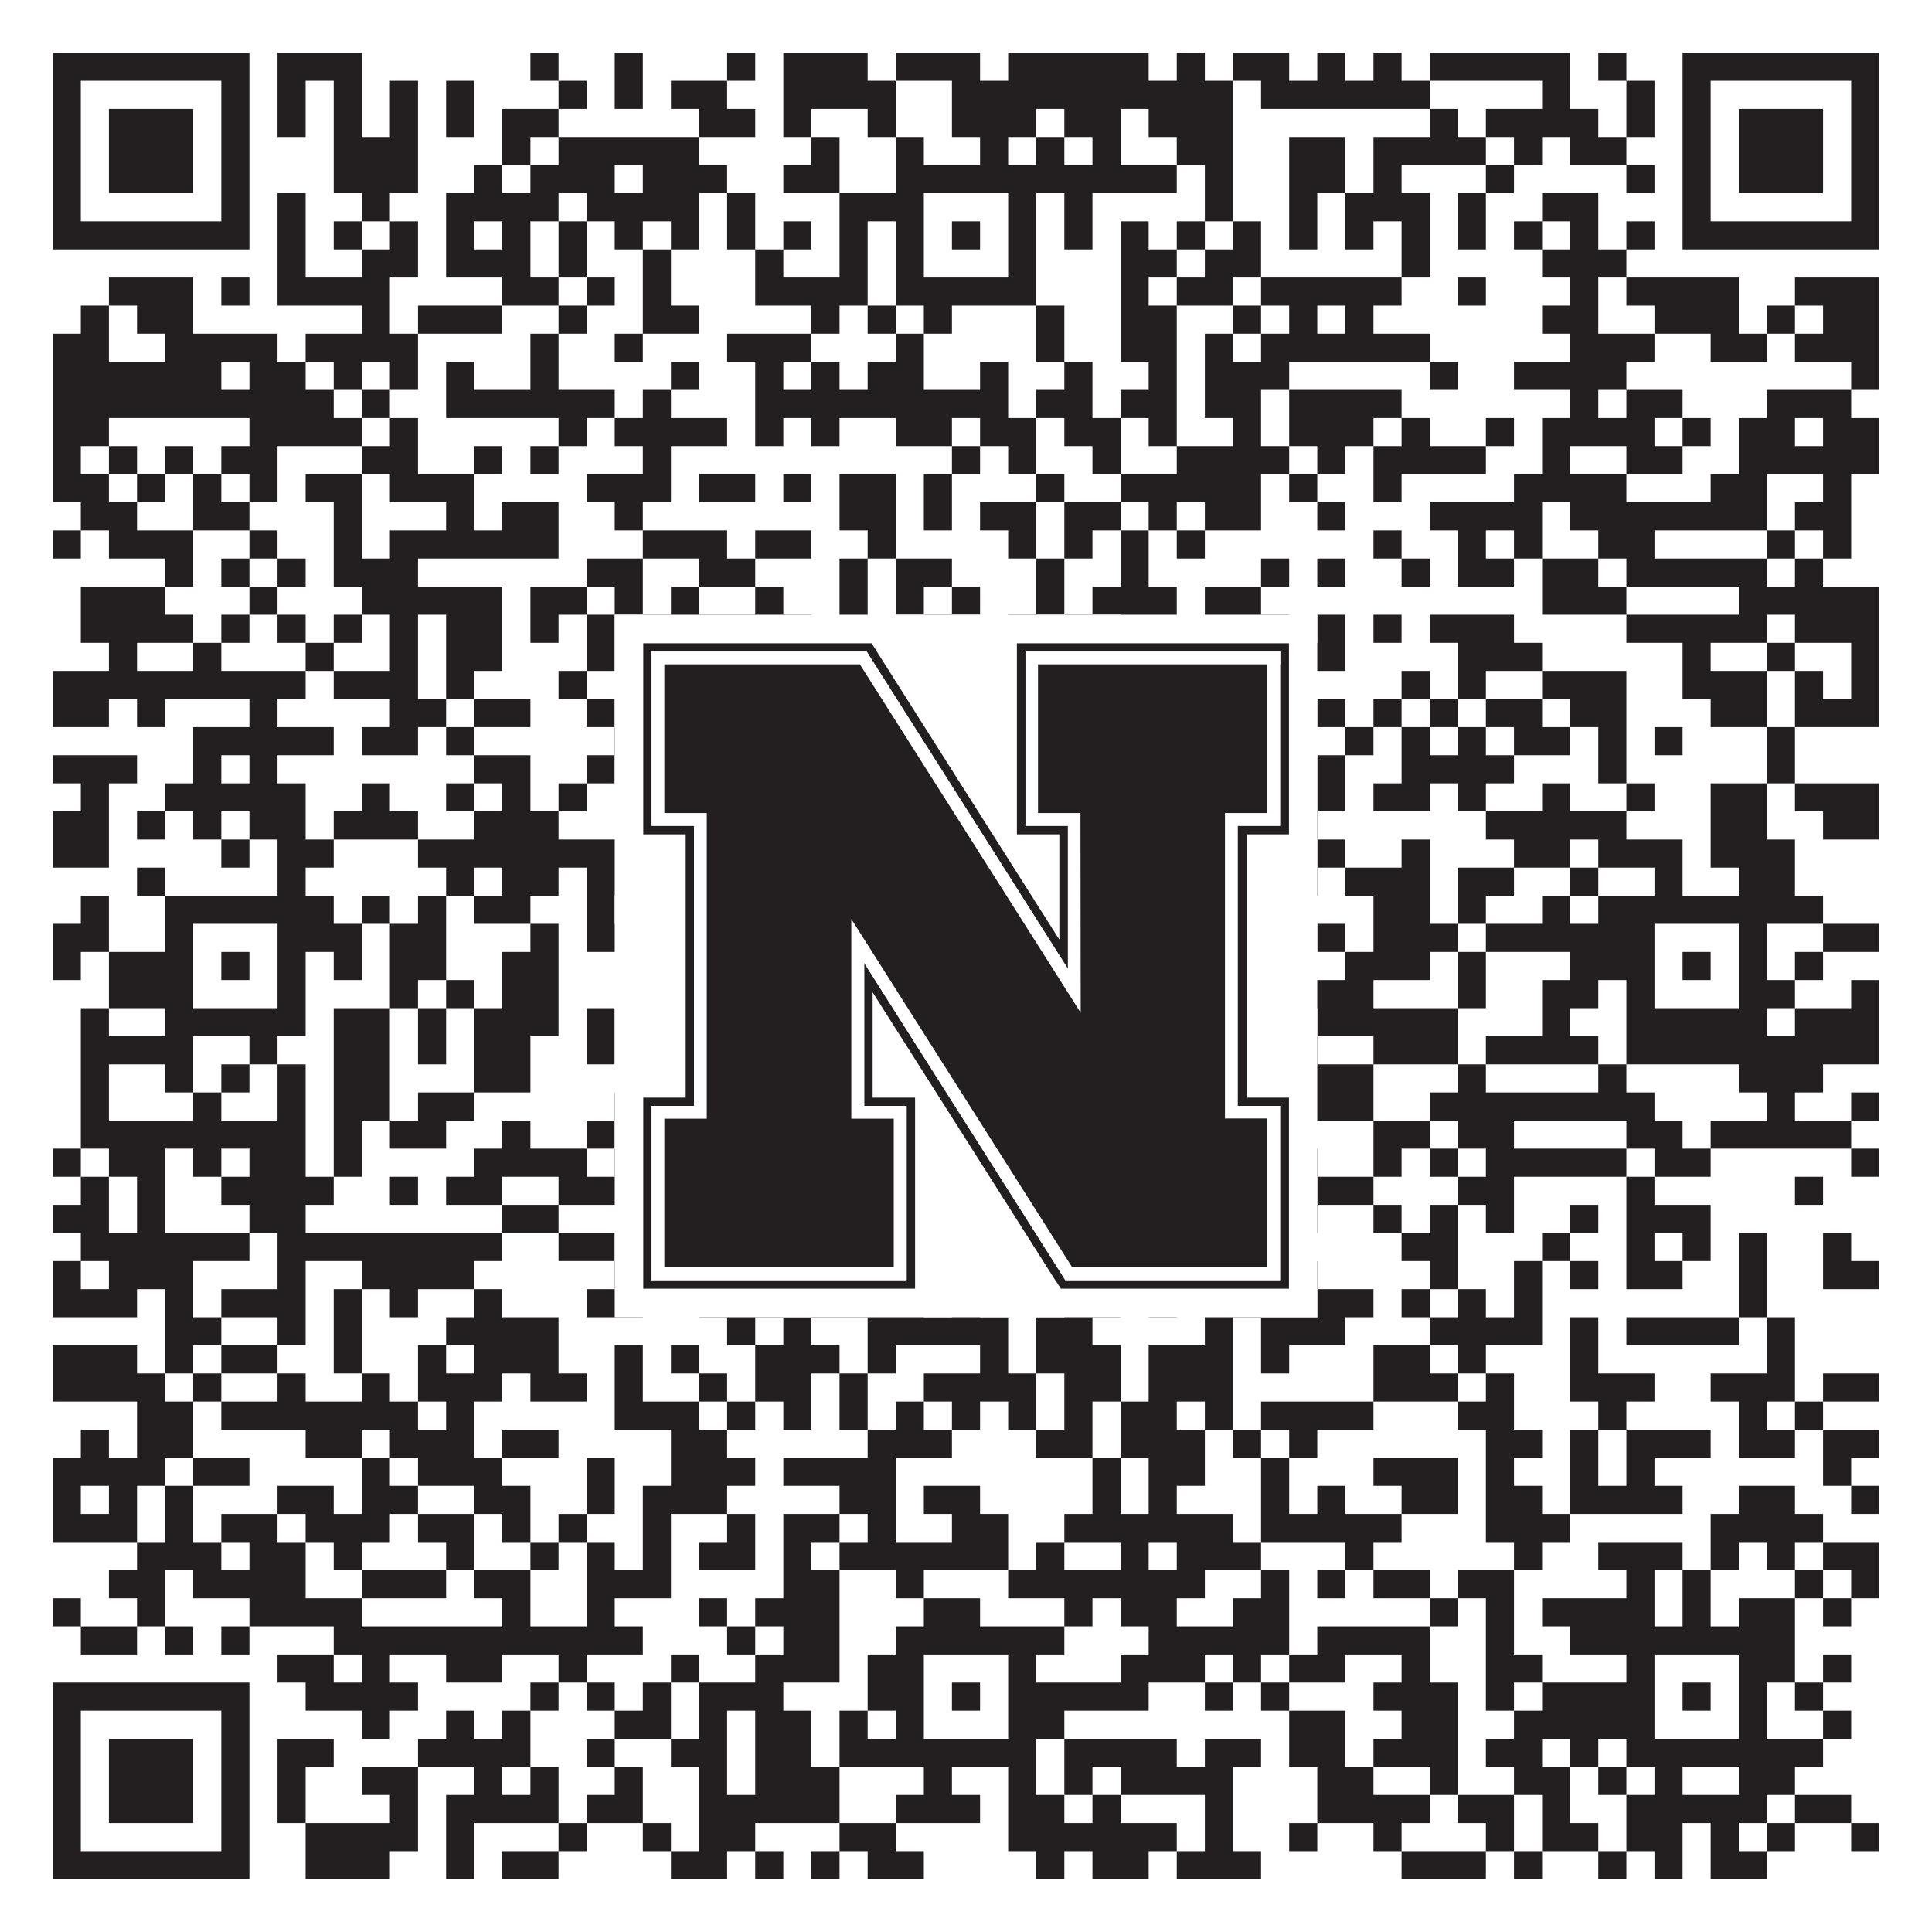
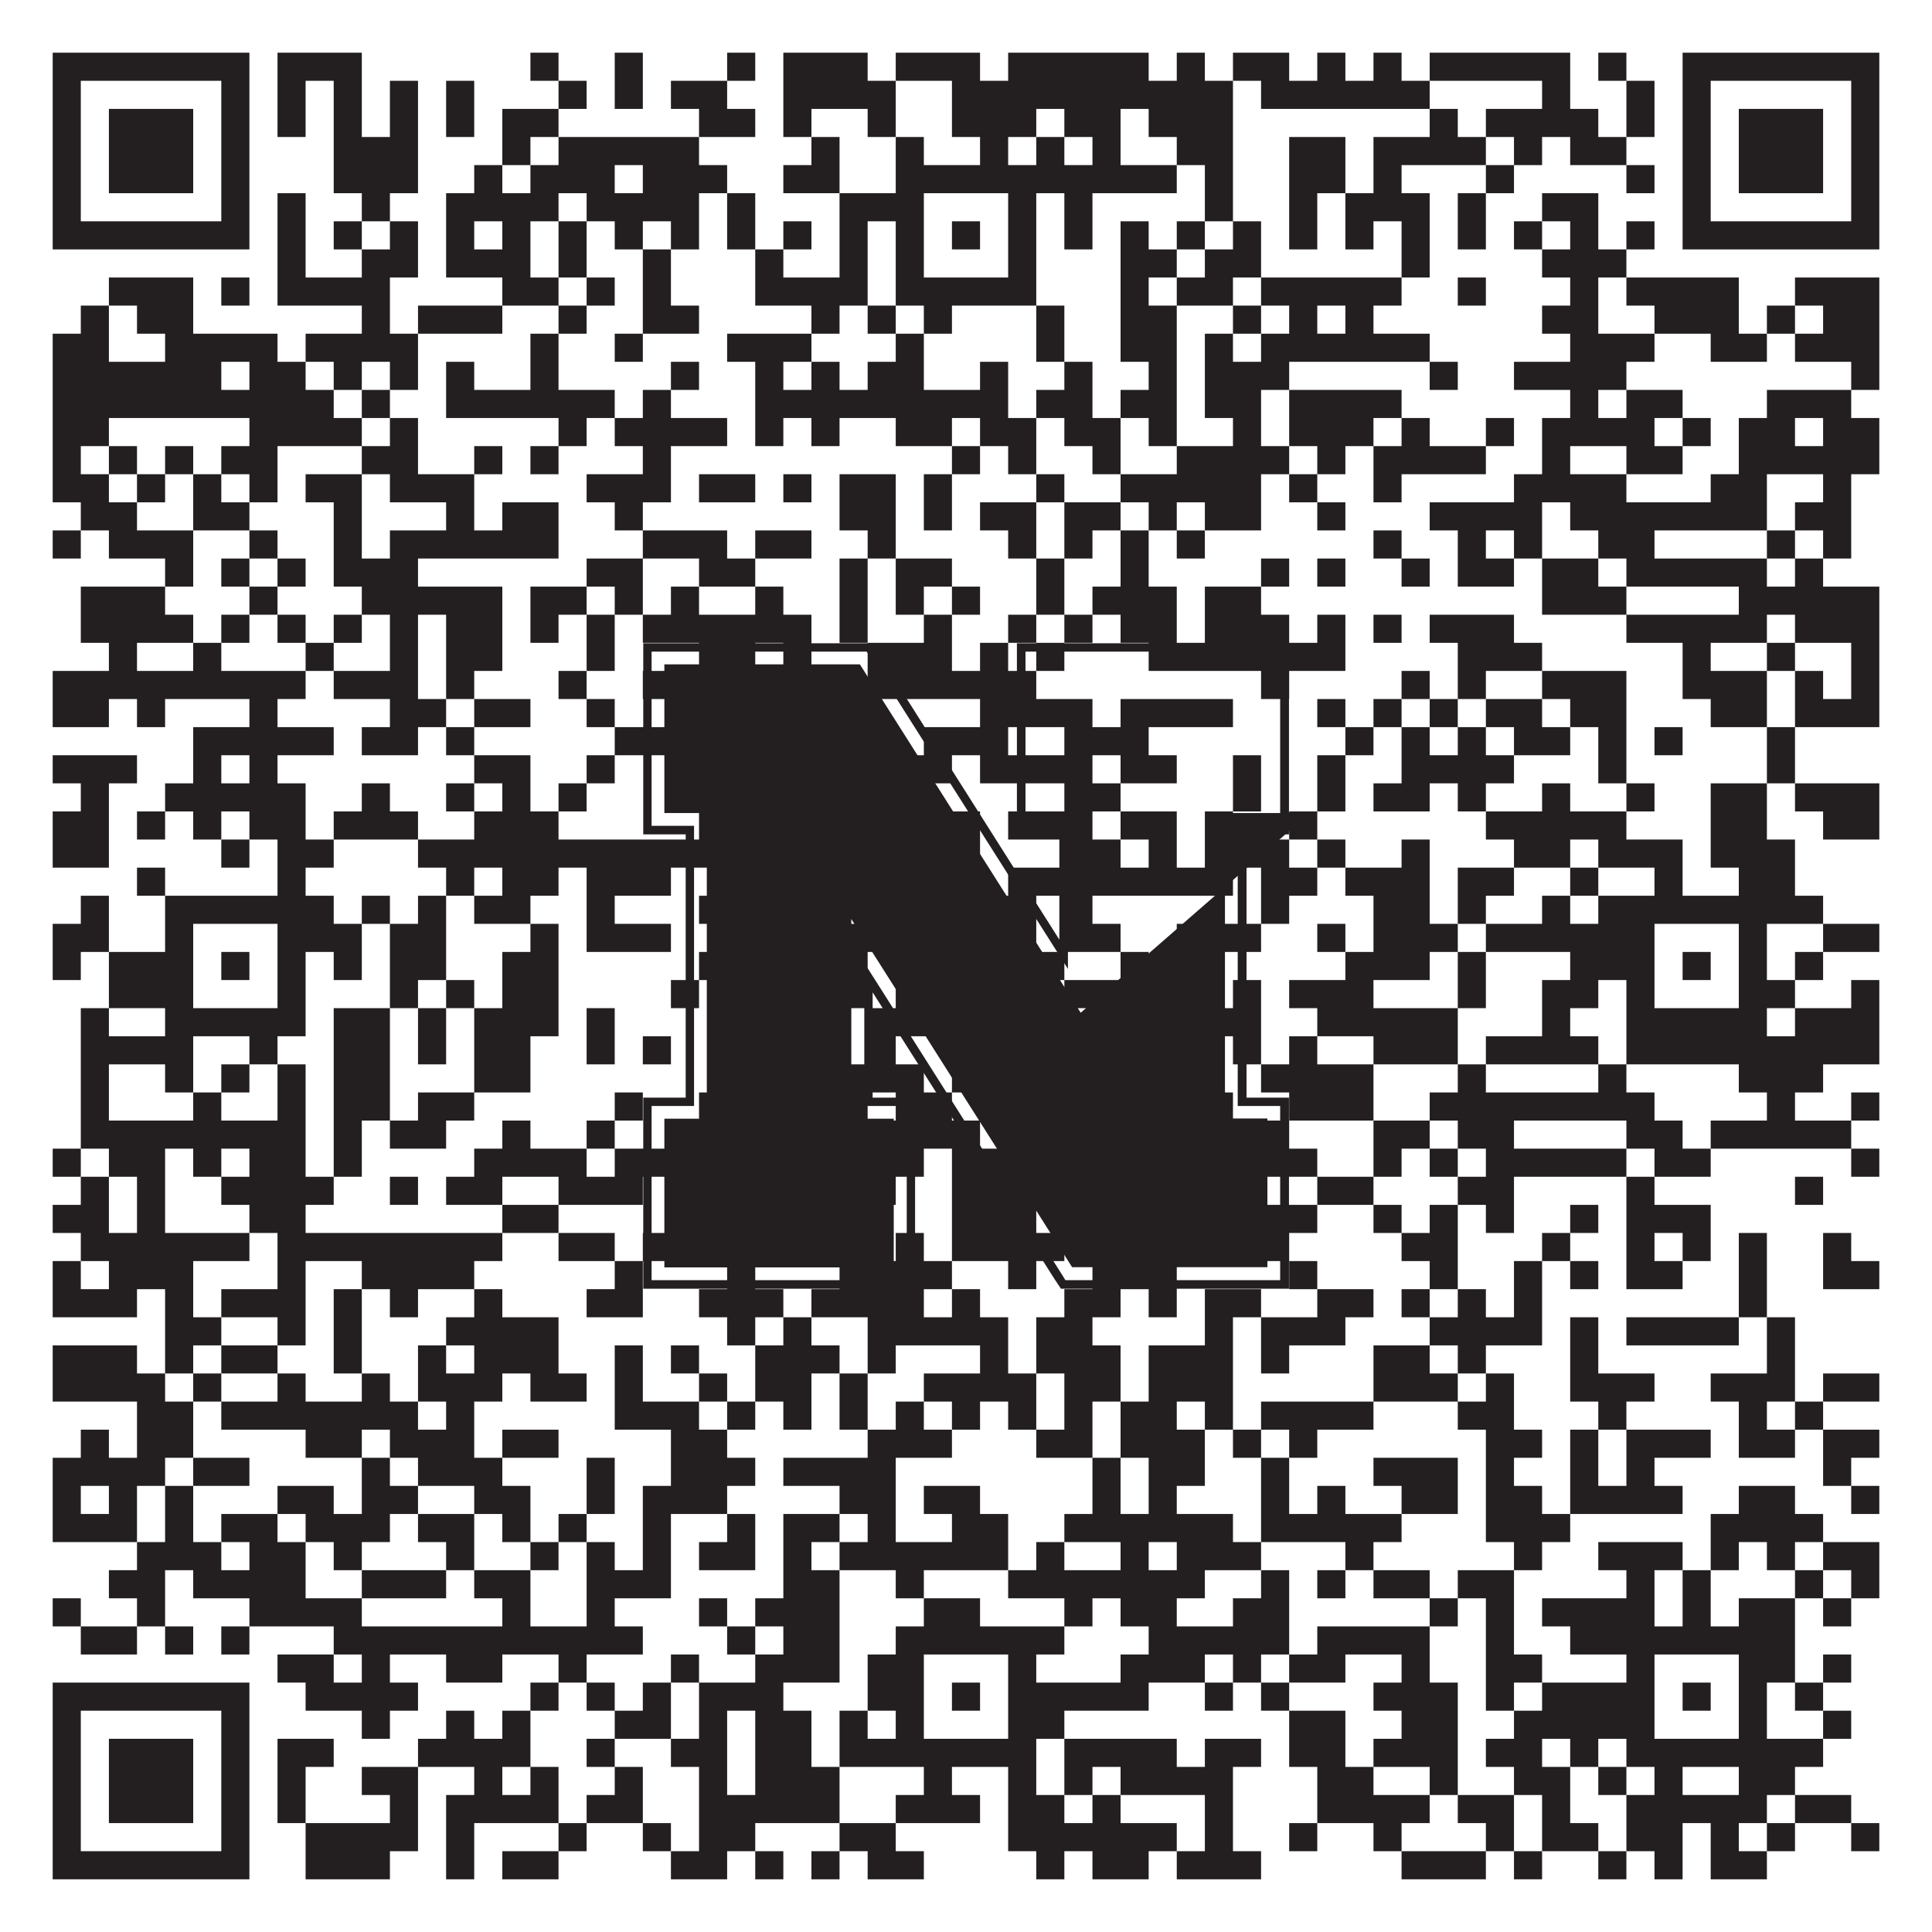
<svg xmlns="http://www.w3.org/2000/svg" version="1.1" width="1100px" height="1100px" viewBox="0 0 1100 1100">
  <rect x="0" y="0" width="1100" height="1100" fill="#ffffff" fill-opacity="1" />
  <path fill="#231f20" fill-opacity="1" d="M30,30L142,30L142,46L30,46ZM158,30L206,30L206,46L158,46ZM302,30L318,30L318,46L302,46ZM350,30L366,30L366,46L350,46ZM414,30L430,30L430,46L414,46ZM446,30L494,30L494,46L446,46ZM510,30L558,30L558,46L510,46ZM574,30L654,30L654,46L574,46ZM670,30L686,30L686,46L670,46ZM702,30L734,30L734,46L702,46ZM750,30L766,30L766,46L750,46ZM782,30L798,30L798,46L782,46ZM814,30L894,30L894,46L814,46ZM910,30L926,30L926,46L910,46ZM958,30L1070,30L1070,46L958,46ZM30,46L46,46L46,62L30,62ZM126,46L142,46L142,62L126,62ZM158,46L174,46L174,62L158,62ZM190,46L206,46L206,62L190,62ZM222,46L238,46L238,62L222,62ZM254,46L270,46L270,62L254,62ZM318,46L334,46L334,62L318,62ZM350,46L366,46L366,62L350,62ZM382,46L414,46L414,62L382,62ZM446,46L510,46L510,62L446,62ZM542,46L702,46L702,62L542,62ZM718,46L814,46L814,62L718,62ZM878,46L894,46L894,62L878,62ZM926,46L942,46L942,62L926,62ZM958,46L974,46L974,62L958,62ZM1054,46L1070,46L1070,62L1054,62ZM30,62L46,62L46,78L30,78ZM62,62L110,62L110,78L62,78ZM126,62L142,62L142,78L126,78ZM158,62L174,62L174,78L158,78ZM190,62L206,62L206,78L190,78ZM222,62L238,62L238,78L222,78ZM254,62L270,62L270,78L254,78ZM286,62L318,62L318,78L286,78ZM398,62L430,62L430,78L398,78ZM446,62L462,62L462,78L446,78ZM494,62L510,62L510,78L494,78ZM542,62L590,62L590,78L542,78ZM606,62L638,62L638,78L606,78ZM654,62L702,62L702,78L654,78ZM814,62L830,62L830,78L814,78ZM846,62L910,62L910,78L846,78ZM926,62L942,62L942,78L926,78ZM958,62L974,62L974,78L958,78ZM990,62L1038,62L1038,78L990,78ZM1054,62L1070,62L1070,78L1054,78ZM30,78L46,78L46,94L30,94ZM62,78L110,78L110,94L62,94ZM126,78L142,78L142,94L126,94ZM190,78L238,78L238,94L190,94ZM286,78L302,78L302,94L286,94ZM318,78L398,78L398,94L318,94ZM462,78L478,78L478,94L462,94ZM510,78L526,78L526,94L510,94ZM558,78L574,78L574,94L558,94ZM590,78L606,78L606,94L590,94ZM622,78L638,78L638,94L622,94ZM670,78L702,78L702,94L670,94ZM734,78L766,78L766,94L734,94ZM782,78L846,78L846,94L782,94ZM862,78L878,78L878,94L862,94ZM894,78L926,78L926,94L894,94ZM958,78L974,78L974,94L958,94ZM990,78L1038,78L1038,94L990,94ZM1054,78L1070,78L1070,94L1054,94ZM30,94L46,94L46,110L30,110ZM62,94L110,94L110,110L62,110ZM126,94L142,94L142,110L126,110ZM190,94L238,94L238,110L190,110ZM270,94L286,94L286,110L270,110ZM302,94L350,94L350,110L302,110ZM366,94L414,94L414,110L366,110ZM446,94L478,94L478,110L446,110ZM510,94L670,94L670,110L510,110ZM686,94L702,94L702,110L686,110ZM734,94L766,94L766,110L734,110ZM782,94L798,94L798,110L782,110ZM846,94L862,94L862,110L846,110ZM926,94L942,94L942,110L926,110ZM958,94L974,94L974,110L958,110ZM990,94L1038,94L1038,110L990,110ZM1054,94L1070,94L1070,110L1054,110ZM30,110L46,110L46,126L30,126ZM126,110L142,110L142,126L126,126ZM158,110L174,110L174,126L158,126ZM206,110L222,110L222,126L206,126ZM254,110L318,110L318,126L254,126ZM334,110L398,110L398,126L334,126ZM414,110L430,110L430,126L414,126ZM478,110L526,110L526,126L478,126ZM574,110L590,110L590,126L574,126ZM606,110L622,110L622,126L606,126ZM686,110L702,110L702,126L686,126ZM734,110L750,110L750,126L734,126ZM766,110L814,110L814,126L766,126ZM830,110L846,110L846,126L830,126ZM878,110L910,110L910,126L878,126ZM958,110L974,110L974,126L958,126ZM1054,110L1070,110L1070,126L1054,126ZM30,126L142,126L142,142L30,142ZM158,126L174,126L174,142L158,142ZM190,126L206,126L206,142L190,142ZM222,126L238,126L238,142L222,142ZM254,126L270,126L270,142L254,142ZM286,126L302,126L302,142L286,142ZM318,126L334,126L334,142L318,142ZM350,126L366,126L366,142L350,142ZM382,126L398,126L398,142L382,142ZM414,126L430,126L430,142L414,142ZM446,126L462,126L462,142L446,142ZM478,126L494,126L494,142L478,142ZM510,126L526,126L526,142L510,142ZM542,126L558,126L558,142L542,142ZM574,126L590,126L590,142L574,142ZM606,126L622,126L622,142L606,142ZM638,126L654,126L654,142L638,142ZM670,126L686,126L686,142L670,142ZM702,126L718,126L718,142L702,142ZM734,126L750,126L750,142L734,142ZM766,126L782,126L782,142L766,142ZM798,126L814,126L814,142L798,142ZM830,126L846,126L846,142L830,142ZM862,126L878,126L878,142L862,142ZM894,126L910,126L910,142L894,142ZM926,126L942,126L942,142L926,142ZM958,126L1070,126L1070,142L958,142ZM158,142L174,142L174,158L158,158ZM206,142L238,142L238,158L206,158ZM254,142L302,142L302,158L254,158ZM318,142L334,142L334,158L318,158ZM366,142L382,142L382,158L366,158ZM430,142L446,142L446,158L430,158ZM478,142L494,142L494,158L478,158ZM510,142L526,142L526,158L510,158ZM574,142L590,142L590,158L574,158ZM638,142L670,142L670,158L638,158ZM686,142L718,142L718,158L686,158ZM798,142L814,142L814,158L798,158ZM878,142L926,142L926,158L878,158ZM62,158L110,158L110,174L62,174ZM126,158L142,158L142,174L126,174ZM158,158L222,158L222,174L158,174ZM286,158L318,158L318,174L286,174ZM334,158L350,158L350,174L334,174ZM366,158L382,158L382,174L366,174ZM430,158L494,158L494,174L430,174ZM510,158L590,158L590,174L510,174ZM638,158L654,158L654,174L638,174ZM670,158L702,158L702,174L670,174ZM718,158L798,158L798,174L718,174ZM830,158L846,158L846,174L830,174ZM894,158L910,158L910,174L894,174ZM926,158L990,158L990,174L926,174ZM1022,158L1070,158L1070,174L1022,174ZM46,174L62,174L62,190L46,190ZM78,174L110,174L110,190L78,190ZM206,174L222,174L222,190L206,190ZM238,174L286,174L286,190L238,190ZM318,174L334,174L334,190L318,190ZM366,174L398,174L398,190L366,190ZM462,174L478,174L478,190L462,190ZM494,174L510,174L510,190L494,190ZM526,174L542,174L542,190L526,190ZM590,174L606,174L606,190L590,190ZM638,174L670,174L670,190L638,190ZM702,174L718,174L718,190L702,190ZM734,174L750,174L750,190L734,190ZM766,174L782,174L782,190L766,190ZM878,174L910,174L910,190L878,190ZM942,174L990,174L990,190L942,190ZM1006,174L1022,174L1022,190L1006,190ZM1038,174L1070,174L1070,190L1038,190ZM30,190L62,190L62,206L30,206ZM94,190L158,190L158,206L94,206ZM174,190L238,190L238,206L174,206ZM302,190L318,190L318,206L302,206ZM350,190L366,190L366,206L350,206ZM414,190L462,190L462,206L414,206ZM510,190L526,190L526,206L510,206ZM590,190L606,190L606,206L590,206ZM638,190L670,190L670,206L638,206ZM686,190L702,190L702,206L686,206ZM718,190L814,190L814,206L718,206ZM894,190L942,190L942,206L894,206ZM974,190L1006,190L1006,206L974,206ZM1022,190L1070,190L1070,206L1022,206ZM30,206L126,206L126,222L30,222ZM142,206L174,206L174,222L142,222ZM190,206L206,206L206,222L190,222ZM222,206L238,206L238,222L222,222ZM254,206L270,206L270,222L254,222ZM302,206L318,206L318,222L302,222ZM382,206L398,206L398,222L382,222ZM430,206L446,206L446,222L430,222ZM462,206L478,206L478,222L462,222ZM494,206L526,206L526,222L494,222ZM558,206L574,206L574,222L558,222ZM606,206L622,206L622,222L606,222ZM654,206L670,206L670,222L654,222ZM686,206L734,206L734,222L686,222ZM814,206L830,206L830,222L814,222ZM862,206L926,206L926,222L862,222ZM1054,206L1070,206L1070,222L1054,222ZM30,222L190,222L190,238L30,238ZM206,222L222,222L222,238L206,238ZM254,222L350,222L350,238L254,238ZM366,222L382,222L382,238L366,238ZM430,222L574,222L574,238L430,238ZM590,222L622,222L622,238L590,238ZM638,222L670,222L670,238L638,238ZM686,222L718,222L718,238L686,238ZM734,222L798,222L798,238L734,238ZM894,222L910,222L910,238L894,238ZM926,222L958,222L958,238L926,238ZM1006,222L1054,222L1054,238L1006,238ZM30,238L62,238L62,254L30,254ZM142,238L206,238L206,254L142,254ZM222,238L238,238L238,254L222,254ZM318,238L334,238L334,254L318,254ZM350,238L414,238L414,254L350,254ZM430,238L446,238L446,254L430,254ZM462,238L478,238L478,254L462,254ZM510,238L542,238L542,254L510,254ZM558,238L590,238L590,254L558,254ZM606,238L638,238L638,254L606,254ZM654,238L670,238L670,254L654,254ZM702,238L718,238L718,254L702,254ZM734,238L782,238L782,254L734,254ZM798,238L814,238L814,254L798,254ZM846,238L862,238L862,254L846,254ZM878,238L942,238L942,254L878,254ZM958,238L974,238L974,254L958,254ZM990,238L1022,238L1022,254L990,254ZM1038,238L1070,238L1070,254L1038,254ZM30,254L46,254L46,270L30,270ZM62,254L78,254L78,270L62,270ZM94,254L110,254L110,270L94,270ZM126,254L158,254L158,270L126,270ZM206,254L238,254L238,270L206,270ZM270,254L286,254L286,270L270,270ZM302,254L318,254L318,270L302,270ZM366,254L382,254L382,270L366,270ZM542,254L558,254L558,270L542,270ZM574,254L590,254L590,270L574,270ZM622,254L638,254L638,270L622,270ZM670,254L734,254L734,270L670,270ZM750,254L766,254L766,270L750,270ZM782,254L846,254L846,270L782,270ZM878,254L894,254L894,270L878,270ZM926,254L958,254L958,270L926,270ZM990,254L1070,254L1070,270L990,270ZM30,270L62,270L62,286L30,286ZM78,270L94,270L94,286L78,286ZM110,270L126,270L126,286L110,286ZM142,270L158,270L158,286L142,286ZM174,270L206,270L206,286L174,286ZM222,270L270,270L270,286L222,286ZM334,270L382,270L382,286L334,286ZM398,270L430,270L430,286L398,286ZM446,270L462,270L462,286L446,286ZM478,270L510,270L510,286L478,286ZM526,270L542,270L542,286L526,286ZM590,270L606,270L606,286L590,286ZM638,270L718,270L718,286L638,286ZM734,270L750,270L750,286L734,286ZM782,270L798,270L798,286L782,286ZM862,270L926,270L926,286L862,286ZM974,270L1006,270L1006,286L974,286ZM1038,270L1054,270L1054,286L1038,286ZM46,286L78,286L78,302L46,302ZM110,286L142,286L142,302L110,302ZM190,286L206,286L206,302L190,302ZM254,286L270,286L270,302L254,302ZM286,286L318,286L318,302L286,302ZM350,286L366,286L366,302L350,302ZM478,286L510,286L510,302L478,302ZM526,286L542,286L542,302L526,302ZM558,286L590,286L590,302L558,302ZM606,286L638,286L638,302L606,302ZM654,286L670,286L670,302L654,302ZM686,286L718,286L718,302L686,302ZM750,286L766,286L766,302L750,302ZM814,286L878,286L878,302L814,302ZM894,286L1006,286L1006,302L894,302ZM1022,286L1054,286L1054,302L1022,302ZM30,302L46,302L46,318L30,318ZM62,302L110,302L110,318L62,318ZM142,302L158,302L158,318L142,318ZM190,302L206,302L206,318L190,318ZM222,302L318,302L318,318L222,318ZM366,302L414,302L414,318L366,318ZM430,302L462,302L462,318L430,318ZM494,302L510,302L510,318L494,318ZM574,302L590,302L590,318L574,318ZM606,302L622,302L622,318L606,318ZM638,302L654,302L654,318L638,318ZM670,302L686,302L686,318L670,318ZM782,302L798,302L798,318L782,318ZM830,302L846,302L846,318L830,318ZM862,302L878,302L878,318L862,318ZM910,302L942,302L942,318L910,318ZM1006,302L1022,302L1022,318L1006,318ZM1038,302L1054,302L1054,318L1038,318ZM94,318L110,318L110,334L94,334ZM126,318L142,318L142,334L126,334ZM158,318L174,318L174,334L158,334ZM190,318L238,318L238,334L190,334ZM334,318L366,318L366,334L334,334ZM398,318L430,318L430,334L398,334ZM478,318L494,318L494,334L478,334ZM510,318L542,318L542,334L510,334ZM590,318L606,318L606,334L590,334ZM638,318L654,318L654,334L638,334ZM718,318L734,318L734,334L718,334ZM750,318L766,318L766,334L750,334ZM798,318L814,318L814,334L798,334ZM830,318L862,318L862,334L830,334ZM878,318L910,318L910,334L878,334ZM926,318L1006,318L1006,334L926,334ZM1022,318L1038,318L1038,334L1022,334ZM46,334L94,334L94,350L46,350ZM142,334L158,334L158,350L142,350ZM206,334L286,334L286,350L206,350ZM302,334L334,334L334,350L302,350ZM350,334L366,334L366,350L350,350ZM382,334L398,334L398,350L382,350ZM430,334L446,334L446,350L430,350ZM478,334L494,334L494,350L478,350ZM510,334L526,334L526,350L510,350ZM542,334L558,334L558,350L542,350ZM590,334L606,334L606,350L590,350ZM622,334L670,334L670,350L622,350ZM686,334L718,334L718,350L686,350ZM878,334L926,334L926,350L878,350ZM990,334L1070,334L1070,350L990,350ZM46,350L110,350L110,366L46,366ZM126,350L142,350L142,366L126,366ZM158,350L174,350L174,366L158,366ZM190,350L206,350L206,366L190,366ZM222,350L238,350L238,366L222,366ZM254,350L286,350L286,366L254,366ZM302,350L318,350L318,366L302,366ZM334,350L350,350L350,366L334,366ZM366,350L462,350L462,366L366,366ZM478,350L494,350L494,366L478,366ZM526,350L542,350L542,366L526,366ZM574,350L590,350L590,366L574,366ZM606,350L622,350L622,366L606,366ZM638,350L670,350L670,366L638,366ZM686,350L734,350L734,366L686,366ZM750,350L766,350L766,366L750,366ZM782,350L798,350L798,366L782,366ZM814,350L862,350L862,366L814,366ZM926,350L1006,350L1006,366L926,366ZM1022,350L1070,350L1070,366L1022,366ZM62,366L78,366L78,382L62,382ZM110,366L126,366L126,382L110,382ZM174,366L190,366L190,382L174,382ZM222,366L238,366L238,382L222,382ZM254,366L286,366L286,382L254,382ZM334,366L350,366L350,382L334,382ZM398,366L430,366L430,382L398,382ZM446,366L462,366L462,382L446,382ZM494,366L542,366L542,382L494,382ZM558,366L574,366L574,382L558,382ZM590,366L606,366L606,382L590,382ZM654,366L766,366L766,382L654,382ZM830,366L878,366L878,382L830,382ZM958,366L974,366L974,382L958,382ZM1006,366L1022,366L1022,382L1006,382ZM1054,366L1070,366L1070,382L1054,382ZM30,382L174,382L174,398L30,398ZM190,382L238,382L238,398L190,398ZM254,382L270,382L270,398L254,398ZM318,382L334,382L334,398L318,398ZM366,382L414,382L414,398L366,398ZM430,382L446,382L446,398L430,398ZM462,382L478,382L478,398L462,398ZM494,382L590,382L590,398L494,398ZM718,382L734,382L734,398L718,398ZM798,382L814,382L814,398L798,398ZM830,382L846,382L846,398L830,398ZM878,382L926,382L926,398L878,398ZM958,382L1006,382L1006,398L958,398ZM1022,382L1038,382L1038,398L1022,398ZM1054,382L1070,382L1070,398L1054,398ZM30,398L62,398L62,414L30,414ZM78,398L94,398L94,414L78,414ZM142,398L158,398L158,414L142,414ZM222,398L254,398L254,414L222,414ZM270,398L302,398L302,414L270,414ZM334,398L350,398L350,414L334,414ZM446,398L494,398L494,414L446,414ZM558,398L622,398L622,414L558,414ZM638,398L702,398L702,414L638,414ZM750,398L766,398L766,414L750,414ZM782,398L798,398L798,414L782,414ZM814,398L830,398L830,414L814,414ZM846,398L878,398L878,414L846,414ZM894,398L926,398L926,414L894,414ZM974,398L1006,398L1006,414L974,414ZM1022,398L1070,398L1070,414L1022,414ZM110,414L190,414L190,430L110,430ZM206,414L238,414L238,430L206,430ZM254,414L270,414L270,430L254,430ZM350,414L382,414L382,430L350,430ZM398,414L414,414L414,430L398,430ZM462,414L478,414L478,430L462,430ZM526,414L574,414L574,430L526,430ZM606,414L654,414L654,430L606,430ZM766,414L782,414L782,430L766,430ZM798,414L814,414L814,430L798,430ZM830,414L846,414L846,430L830,430ZM862,414L894,414L894,430L862,430ZM910,414L926,414L926,430L910,430ZM942,414L958,414L958,430L942,430ZM1006,414L1022,414L1022,430L1006,430ZM30,430L78,430L78,446L30,446ZM110,430L126,430L126,446L110,446ZM142,430L158,430L158,446L142,446ZM270,430L302,430L302,446L270,446ZM334,430L350,430L350,446L334,446ZM430,430L462,430L462,446L430,446ZM478,430L542,430L542,446L478,446ZM558,430L622,430L622,446L558,446ZM638,430L670,430L670,446L638,446ZM702,430L718,430L718,446L702,446ZM750,430L766,430L766,446L750,446ZM798,430L862,430L862,446L798,446ZM910,430L926,430L926,446L910,446ZM1006,430L1022,430L1022,446L1006,446ZM46,446L62,446L62,462L46,462ZM94,446L174,446L174,462L94,462ZM206,446L222,446L222,462L206,462ZM254,446L270,446L270,462L254,462ZM286,446L302,446L302,462L286,462ZM318,446L334,446L334,462L318,462ZM398,446L462,446L462,462L398,462ZM478,446L510,446L510,462L478,462ZM606,446L638,446L638,462L606,462ZM702,446L718,446L718,462L702,462ZM750,446L766,446L766,462L750,462ZM782,446L814,446L814,462L782,462ZM830,446L846,446L846,462L830,462ZM878,446L894,446L894,462L878,462ZM926,446L942,446L942,462L926,462ZM974,446L1006,446L1006,462L974,462ZM1022,446L1070,446L1070,462L1022,462ZM30,462L62,462L62,478L30,478ZM78,462L94,462L94,478L78,478ZM110,462L126,462L126,478L110,478ZM142,462L174,462L174,478L142,478ZM190,462L238,462L238,478L190,478ZM270,462L318,462L318,478L270,478ZM398,462L414,462L414,478L398,478ZM446,462L510,462L510,478L446,478ZM526,462L558,462L558,478L526,478ZM574,462L622,462L622,478L574,478ZM638,462L670,462L670,478L638,478ZM686,462L702,462L702,478L686,478ZM734,462L750,462L750,478L734,478ZM846,462L926,462L926,478L846,478ZM974,462L1006,462L1006,478L974,478ZM1038,462L1070,462L1070,478L1038,478ZM30,478L62,478L62,494L30,494ZM126,478L142,478L142,494L126,494ZM158,478L190,478L190,494L158,494ZM238,478L430,478L430,494L238,494ZM494,478L510,478L510,494L494,494ZM542,478L558,478L558,494L542,494ZM606,478L638,478L638,494L606,494ZM654,478L670,478L670,494L654,494ZM686,478L734,478L734,494L686,494ZM750,478L766,478L766,494L750,494ZM798,478L814,478L814,494L798,494ZM862,478L894,478L894,494L862,494ZM910,478L958,478L958,494L910,494ZM974,478L1022,478L1022,494L974,494ZM78,494L94,494L94,510L78,510ZM158,494L174,494L174,510L158,510ZM254,494L270,494L270,510L254,510ZM286,494L318,494L318,510L286,510ZM334,494L382,494L382,510L334,510ZM414,494L478,494L478,510L414,510ZM510,494L526,494L526,510L510,510ZM542,494L558,494L558,510L542,510ZM574,494L702,494L702,510L574,510ZM718,494L750,494L750,510L718,510ZM766,494L814,494L814,510L766,510ZM830,494L862,494L862,510L830,510ZM894,494L910,494L910,510L894,510ZM942,494L958,494L958,510L942,510ZM990,494L1022,494L1022,510L990,510ZM46,510L62,510L62,526L46,526ZM94,510L190,510L190,526L94,526ZM206,510L222,510L222,526L206,526ZM238,510L254,510L254,526L238,526ZM270,510L302,510L302,526L270,526ZM334,510L350,510L350,526L334,526ZM398,510L430,510L430,526L398,526ZM494,510L590,510L590,526L494,526ZM606,510L622,510L622,526L606,526ZM718,510L734,510L734,526L718,526ZM782,510L814,510L814,526L782,526ZM830,510L846,510L846,526L830,526ZM878,510L894,510L894,526L878,526ZM910,510L1038,510L1038,526L910,526ZM30,526L62,526L62,542L30,542ZM94,526L110,526L110,542L94,542ZM158,526L206,526L206,542L158,542ZM222,526L254,526L254,542L222,542ZM302,526L318,526L318,542L302,542ZM334,526L382,526L382,542L334,542ZM414,526L446,526L446,542L414,542ZM462,526L526,526L526,542L462,542ZM574,526L590,526L590,542L574,542ZM606,526L638,526L638,542L606,542ZM670,526L718,526L718,542L670,542ZM750,526L766,526L766,542L750,542ZM782,526L830,526L830,542L782,542ZM846,526L942,526L942,542L846,542ZM990,526L1006,526L1006,542L990,542ZM1038,526L1070,526L1070,542L1038,542ZM30,542L46,542L46,558L30,558ZM62,542L110,542L110,558L62,558ZM126,542L142,542L142,558L126,558ZM158,542L174,542L174,558L158,558ZM190,542L206,542L206,558L190,558ZM222,542L254,542L254,558L222,558ZM286,542L318,542L318,558L286,558ZM398,542L414,542L414,558L398,558ZM430,542L446,542L446,558L430,558ZM462,542L494,542L494,558L462,558ZM510,542L526,542L526,558L510,558ZM542,542L558,542L558,558L542,558ZM574,542L606,542L606,558L574,558ZM638,542L654,542L654,558L638,558ZM670,542L686,542L686,558L670,558ZM766,542L814,542L814,558L766,558ZM830,542L846,542L846,558L830,558ZM894,542L942,542L942,558L894,558ZM958,542L974,542L974,558L958,558ZM990,542L1006,542L1006,558L990,558ZM1022,542L1038,542L1038,558L1022,558ZM62,558L110,558L110,574L62,574ZM158,558L174,558L174,574L158,574ZM222,558L238,558L238,574L222,574ZM254,558L270,558L270,574L254,574ZM286,558L318,558L318,574L286,574ZM382,558L398,558L398,574L382,574ZM430,558L462,558L462,574L430,574ZM478,558L494,558L494,574L478,574ZM510,558L526,558L526,574L510,574ZM574,558L590,558L590,574L574,574ZM606,558L670,558L670,574L606,574ZM702,558L718,558L718,574L702,574ZM734,558L782,558L782,574L734,574ZM830,558L846,558L846,574L830,574ZM878,558L910,558L910,574L878,574ZM926,558L942,558L942,574L926,574ZM990,558L1022,558L1022,574L990,574ZM1054,558L1070,558L1070,574L1054,574ZM46,574L62,574L62,590L46,590ZM94,574L174,574L174,590L94,590ZM190,574L222,574L222,590L190,590ZM238,574L254,574L254,590L238,590ZM270,574L318,574L318,590L270,590ZM334,574L350,574L350,590L334,590ZM414,574L446,574L446,590L414,590ZM494,574L606,574L606,590L494,590ZM638,574L718,574L718,590L638,590ZM750,574L830,574L830,590L750,590ZM878,574L894,574L894,590L878,590ZM926,574L1006,574L1006,590L926,590ZM1022,574L1070,574L1070,590L1022,590ZM46,590L110,590L110,606L46,606ZM142,590L158,590L158,606L142,606ZM190,590L222,590L222,606L190,606ZM238,590L254,590L254,606L238,606ZM270,590L302,590L302,606L270,606ZM334,590L350,590L350,606L334,606ZM366,590L382,590L382,606L366,606ZM430,590L478,590L478,606L430,606ZM494,590L510,590L510,606L494,606ZM542,590L574,590L574,606L542,606ZM590,590L606,590L606,606L590,606ZM638,590L654,590L654,606L638,606ZM670,590L686,590L686,606L670,606ZM702,590L718,590L718,606L702,606ZM734,590L750,590L750,606L734,606ZM782,590L830,590L830,606L782,606ZM846,590L910,590L910,606L846,606ZM926,590L1070,590L1070,606L926,606ZM46,606L62,606L62,622L46,622ZM94,606L110,606L110,622L94,622ZM126,606L142,606L142,622L126,622ZM158,606L174,606L174,622L158,622ZM190,606L222,606L222,622L190,622ZM270,606L302,606L302,622L270,622ZM430,606L446,606L446,622L430,622ZM478,606L526,606L526,622L478,622ZM542,606L558,606L558,622L542,622ZM590,606L622,606L622,622L590,622ZM654,606L686,606L686,622L654,622ZM718,606L782,606L782,622L718,622ZM830,606L846,606L846,622L830,622ZM910,606L926,606L926,622L910,622ZM990,606L1038,606L1038,622L990,622ZM46,622L62,622L62,638L46,638ZM110,622L126,622L126,638L110,638ZM158,622L174,622L174,638L158,638ZM190,622L222,622L222,638L190,638ZM238,622L270,622L270,638L238,638ZM350,622L366,622L366,638L350,638ZM398,622L414,622L414,638L398,638ZM446,622L462,622L462,638L446,638ZM478,622L494,622L494,638L478,638ZM510,622L542,622L542,638L510,638ZM558,622L574,622L574,638L558,638ZM622,622L638,622L638,638L622,638ZM670,622L702,622L702,638L670,638ZM734,622L782,622L782,638L734,638ZM814,622L942,622L942,638L814,638ZM1006,622L1022,622L1022,638L1006,638ZM1054,622L1070,622L1070,638L1054,638ZM46,638L174,638L174,654L46,654ZM190,638L206,638L206,654L190,654ZM222,638L254,638L254,654L222,654ZM286,638L302,638L302,654L286,654ZM334,638L350,638L350,654L334,654ZM398,638L430,638L430,654L398,654ZM446,638L462,638L462,654L446,654ZM494,638L558,638L558,654L494,654ZM590,638L606,638L606,654L590,654ZM622,638L638,638L638,654L622,654ZM718,638L734,638L734,654L718,654ZM782,638L814,638L814,654L782,654ZM830,638L862,638L862,654L830,654ZM926,638L958,638L958,654L926,654ZM974,638L1054,638L1054,654L974,654ZM30,654L46,654L46,670L30,670ZM62,654L94,654L94,670L62,670ZM110,654L126,654L126,670L110,670ZM142,654L174,654L174,670L142,670ZM190,654L206,654L206,670L190,670ZM270,654L334,654L334,670L270,670ZM350,654L382,654L382,670L350,670ZM398,654L430,654L430,670L398,670ZM446,654L462,654L462,670L446,670ZM494,654L526,654L526,670L494,670ZM542,654L590,654L590,670L542,670ZM606,654L686,654L686,670L606,670ZM718,654L750,654L750,670L718,670ZM782,654L798,654L798,670L782,670ZM814,654L830,654L830,670L814,670ZM846,654L926,654L926,670L846,670ZM942,654L974,654L974,670L942,670ZM1054,654L1070,654L1070,670L1054,670ZM46,670L62,670L62,686L46,686ZM78,670L94,670L94,686L78,686ZM126,670L190,670L190,686L126,686ZM222,670L238,670L238,686L222,686ZM254,670L286,670L286,686L254,686ZM318,670L366,670L366,686L318,686ZM446,670L510,670L510,686L446,686ZM542,670L622,670L622,686L542,686ZM654,670L670,670L670,686L654,686ZM686,670L702,670L702,686L686,686ZM750,670L782,670L782,686L750,686ZM830,670L862,670L862,686L830,686ZM926,670L942,670L942,686L926,686ZM1022,670L1038,670L1038,686L1022,686ZM30,686L62,686L62,702L30,702ZM78,686L94,686L94,702L78,702ZM142,686L174,686L174,702L142,702ZM286,686L318,686L318,702L286,702ZM382,686L398,686L398,702L382,702ZM462,686L494,686L494,702L462,702ZM542,686L590,686L590,702L542,702ZM606,686L750,686L750,702L606,702ZM782,686L798,686L798,702L782,702ZM814,686L830,686L830,702L814,702ZM846,686L862,686L862,702L846,702ZM894,686L910,686L910,702L894,702ZM926,686L974,686L974,702L926,702ZM46,702L142,702L142,718L46,718ZM158,702L286,702L286,718L158,718ZM318,702L350,702L350,718L318,718ZM366,702L382,702L382,718L366,718ZM398,702L430,702L430,718L398,718ZM446,702L494,702L494,718L446,718ZM510,702L526,702L526,718L510,718ZM542,702L606,702L606,718L542,718ZM622,702L654,702L654,718L622,718ZM686,702L734,702L734,718L686,718ZM798,702L830,702L830,718L798,718ZM878,702L894,702L894,718L878,718ZM926,702L942,702L942,718L926,718ZM958,702L974,702L974,718L958,718ZM990,702L1006,702L1006,718L990,718ZM1038,702L1054,702L1054,718L1038,718ZM30,718L46,718L46,734L30,734ZM62,718L110,718L110,734L62,734ZM158,718L174,718L174,734L158,734ZM206,718L270,718L270,734L206,734ZM350,718L366,718L366,734L350,734ZM414,718L430,718L430,734L414,734ZM478,718L542,718L542,734L478,734ZM574,718L590,718L590,734L574,734ZM622,718L670,718L670,734L622,734ZM734,718L750,718L750,734L734,734ZM814,718L830,718L830,734L814,734ZM862,718L878,718L878,734L862,734ZM894,718L910,718L910,734L894,734ZM926,718L958,718L958,734L926,734ZM990,718L1006,718L1006,734L990,734ZM1038,718L1070,718L1070,734L1038,734ZM30,734L78,734L78,750L30,750ZM94,734L110,734L110,750L94,750ZM126,734L174,734L174,750L126,750ZM190,734L206,734L206,750L190,750ZM222,734L238,734L238,750L222,750ZM270,734L286,734L286,750L270,750ZM334,734L366,734L366,750L334,750ZM398,734L446,734L446,750L398,750ZM462,734L526,734L526,750L462,750ZM542,734L558,734L558,750L542,750ZM606,734L638,734L638,750L606,750ZM654,734L670,734L670,750L654,750ZM686,734L718,734L718,750L686,750ZM750,734L782,734L782,750L750,750ZM798,734L814,734L814,750L798,750ZM830,734L846,734L846,750L830,750ZM862,734L878,734L878,750L862,750ZM990,734L1006,734L1006,750L990,750ZM94,750L126,750L126,766L94,766ZM158,750L174,750L174,766L158,766ZM190,750L206,750L206,766L190,766ZM254,750L318,750L318,766L254,766ZM414,750L430,750L430,766L414,766ZM446,750L462,750L462,766L446,766ZM494,750L574,750L574,766L494,766ZM590,750L622,750L622,766L590,766ZM686,750L702,750L702,766L686,766ZM718,750L766,750L766,766L718,766ZM814,750L878,750L878,766L814,766ZM894,750L910,750L910,766L894,766ZM926,750L990,750L990,766L926,766ZM1006,750L1022,750L1022,766L1006,766ZM30,766L78,766L78,782L30,782ZM94,766L110,766L110,782L94,782ZM126,766L158,766L158,782L126,782ZM190,766L206,766L206,782L190,782ZM238,766L254,766L254,782L238,782ZM270,766L318,766L318,782L270,782ZM350,766L366,766L366,782L350,782ZM382,766L398,766L398,782L382,782ZM430,766L478,766L478,782L430,782ZM494,766L510,766L510,782L494,782ZM558,766L574,766L574,782L558,782ZM590,766L638,766L638,782L590,782ZM654,766L702,766L702,782L654,782ZM718,766L734,766L734,782L718,782ZM782,766L814,766L814,782L782,782ZM830,766L846,766L846,782L830,782ZM894,766L910,766L910,782L894,782ZM1006,766L1022,766L1022,782L1006,782ZM30,782L94,782L94,798L30,798ZM110,782L126,782L126,798L110,798ZM158,782L174,782L174,798L158,798ZM206,782L222,782L222,798L206,798ZM238,782L286,782L286,798L238,798ZM302,782L334,782L334,798L302,798ZM350,782L366,782L366,798L350,798ZM398,782L414,782L414,798L398,798ZM430,782L462,782L462,798L430,798ZM478,782L494,782L494,798L478,798ZM526,782L590,782L590,798L526,798ZM606,782L638,782L638,798L606,798ZM654,782L702,782L702,798L654,798ZM782,782L830,782L830,798L782,798ZM846,782L862,782L862,798L846,798ZM894,782L942,782L942,798L894,798ZM974,782L1022,782L1022,798L974,798ZM1038,782L1070,782L1070,798L1038,798ZM78,798L110,798L110,814L78,814ZM126,798L238,798L238,814L126,814ZM254,798L270,798L270,814L254,814ZM350,798L398,798L398,814L350,814ZM414,798L430,798L430,814L414,814ZM446,798L462,798L462,814L446,814ZM478,798L494,798L494,814L478,814ZM510,798L526,798L526,814L510,814ZM542,798L558,798L558,814L542,814ZM574,798L590,798L590,814L574,814ZM606,798L622,798L622,814L606,814ZM638,798L670,798L670,814L638,814ZM686,798L702,798L702,814L686,814ZM718,798L782,798L782,814L718,814ZM830,798L862,798L862,814L830,814ZM910,798L926,798L926,814L910,814ZM990,798L1006,798L1006,814L990,814ZM1022,798L1038,798L1038,814L1022,814ZM46,814L62,814L62,830L46,830ZM78,814L110,814L110,830L78,830ZM174,814L206,814L206,830L174,830ZM222,814L270,814L270,830L222,830ZM286,814L318,814L318,830L286,830ZM382,814L414,814L414,830L382,830ZM494,814L542,814L542,830L494,830ZM590,814L622,814L622,830L590,830ZM638,814L686,814L686,830L638,830ZM702,814L718,814L718,830L702,830ZM734,814L750,814L750,830L734,830ZM846,814L878,814L878,830L846,830ZM894,814L910,814L910,830L894,830ZM926,814L974,814L974,830L926,830ZM990,814L1022,814L1022,830L990,830ZM1038,814L1070,814L1070,830L1038,830ZM30,830L94,830L94,846L30,846ZM110,830L142,830L142,846L110,846ZM206,830L222,830L222,846L206,846ZM238,830L286,830L286,846L238,846ZM334,830L350,830L350,846L334,846ZM382,830L430,830L430,846L382,846ZM446,830L510,830L510,846L446,846ZM622,830L638,830L638,846L622,846ZM654,830L686,830L686,846L654,846ZM718,830L734,830L734,846L718,846ZM782,830L830,830L830,846L782,846ZM846,830L862,830L862,846L846,846ZM894,830L910,830L910,846L894,846ZM926,830L942,830L942,846L926,846ZM1038,830L1054,830L1054,846L1038,846ZM30,846L46,846L46,862L30,862ZM62,846L78,846L78,862L62,862ZM94,846L110,846L110,862L94,862ZM158,846L190,846L190,862L158,862ZM206,846L238,846L238,862L206,862ZM270,846L302,846L302,862L270,862ZM334,846L350,846L350,862L334,862ZM366,846L414,846L414,862L366,862ZM478,846L510,846L510,862L478,862ZM526,846L558,846L558,862L526,862ZM622,846L638,846L638,862L622,862ZM654,846L670,846L670,862L654,862ZM718,846L734,846L734,862L718,862ZM750,846L766,846L766,862L750,862ZM798,846L830,846L830,862L798,862ZM846,846L878,846L878,862L846,862ZM894,846L958,846L958,862L894,862ZM990,846L1022,846L1022,862L990,862ZM1054,846L1070,846L1070,862L1054,862ZM30,862L78,862L78,878L30,878ZM94,862L110,862L110,878L94,878ZM126,862L158,862L158,878L126,878ZM174,862L222,862L222,878L174,878ZM238,862L270,862L270,878L238,878ZM286,862L302,862L302,878L286,878ZM318,862L334,862L334,878L318,878ZM366,862L382,862L382,878L366,878ZM414,862L430,862L430,878L414,878ZM446,862L478,862L478,878L446,878ZM494,862L510,862L510,878L494,878ZM542,862L574,862L574,878L542,878ZM606,862L702,862L702,878L606,878ZM718,862L798,862L798,878L718,878ZM846,862L894,862L894,878L846,878ZM974,862L1038,862L1038,878L974,878ZM78,878L126,878L126,894L78,894ZM142,878L174,878L174,894L142,894ZM190,878L206,878L206,894L190,894ZM254,878L270,878L270,894L254,894ZM302,878L318,878L318,894L302,894ZM334,878L350,878L350,894L334,894ZM366,878L382,878L382,894L366,894ZM398,878L430,878L430,894L398,894ZM446,878L462,878L462,894L446,894ZM478,878L574,878L574,894L478,894ZM590,878L606,878L606,894L590,894ZM638,878L654,878L654,894L638,894ZM670,878L718,878L718,894L670,894ZM766,878L782,878L782,894L766,894ZM862,878L878,878L878,894L862,894ZM910,878L958,878L958,894L910,894ZM974,878L990,878L990,894L974,894ZM1006,878L1022,878L1022,894L1006,894ZM1038,878L1070,878L1070,894L1038,894ZM62,894L94,894L94,910L62,910ZM110,894L174,894L174,910L110,910ZM206,894L254,894L254,910L206,910ZM270,894L302,894L302,910L270,910ZM334,894L382,894L382,910L334,910ZM446,894L478,894L478,910L446,910ZM510,894L526,894L526,910L510,910ZM574,894L686,894L686,910L574,910ZM718,894L734,894L734,910L718,910ZM750,894L766,894L766,910L750,910ZM782,894L814,894L814,910L782,910ZM830,894L862,894L862,910L830,910ZM926,894L942,894L942,910L926,910ZM958,894L974,894L974,910L958,910ZM1022,894L1038,894L1038,910L1022,910ZM1054,894L1070,894L1070,910L1054,910ZM30,910L46,910L46,926L30,926ZM78,910L94,910L94,926L78,926ZM142,910L206,910L206,926L142,926ZM286,910L302,910L302,926L286,926ZM334,910L350,910L350,926L334,926ZM398,910L414,910L414,926L398,926ZM430,910L478,910L478,926L430,926ZM526,910L558,910L558,926L526,926ZM606,910L622,910L622,926L606,926ZM638,910L670,910L670,926L638,926ZM702,910L734,910L734,926L702,926ZM814,910L830,910L830,926L814,926ZM846,910L862,910L862,926L846,926ZM878,910L942,910L942,926L878,926ZM958,910L974,910L974,926L958,926ZM990,910L1022,910L1022,926L990,926ZM1038,910L1054,910L1054,926L1038,926ZM46,926L78,926L78,942L46,942ZM94,926L110,926L110,942L94,942ZM126,926L142,926L142,942L126,942ZM190,926L366,926L366,942L190,942ZM414,926L430,926L430,942L414,942ZM446,926L478,926L478,942L446,942ZM510,926L606,926L606,942L510,942ZM654,926L734,926L734,942L654,942ZM750,926L814,926L814,942L750,942ZM846,926L862,926L862,942L846,942ZM894,926L1022,926L1022,942L894,942ZM158,942L190,942L190,958L158,958ZM206,942L222,942L222,958L206,958ZM254,942L286,942L286,958L254,958ZM318,942L334,942L334,958L318,958ZM382,942L398,942L398,958L382,958ZM430,942L478,942L478,958L430,958ZM494,942L526,942L526,958L494,958ZM574,942L590,942L590,958L574,958ZM638,942L686,942L686,958L638,958ZM702,942L718,942L718,958L702,958ZM734,942L766,942L766,958L734,958ZM798,942L814,942L814,958L798,958ZM846,942L878,942L878,958L846,958ZM926,942L942,942L942,958L926,958ZM990,942L1022,942L1022,958L990,958ZM1038,942L1054,942L1054,958L1038,958ZM30,958L142,958L142,974L30,974ZM174,958L238,958L238,974L174,974ZM302,958L318,958L318,974L302,974ZM334,958L350,958L350,974L334,974ZM366,958L382,958L382,974L366,974ZM398,958L446,958L446,974L398,974ZM494,958L526,958L526,974L494,974ZM542,958L558,958L558,974L542,974ZM574,958L654,958L654,974L574,974ZM686,958L702,958L702,974L686,974ZM718,958L734,958L734,974L718,974ZM782,958L830,958L830,974L782,974ZM846,958L862,958L862,974L846,974ZM878,958L942,958L942,974L878,974ZM958,958L974,958L974,974L958,974ZM990,958L1006,958L1006,974L990,974ZM1022,958L1038,958L1038,974L1022,974ZM30,974L46,974L46,990L30,990ZM126,974L142,974L142,990L126,990ZM206,974L222,974L222,990L206,990ZM254,974L270,974L270,990L254,990ZM286,974L302,974L302,990L286,990ZM350,974L382,974L382,990L350,990ZM398,974L414,974L414,990L398,990ZM430,974L462,974L462,990L430,990ZM478,974L494,974L494,990L478,990ZM510,974L526,974L526,990L510,990ZM574,974L606,974L606,990L574,990ZM734,974L766,974L766,990L734,990ZM798,974L830,974L830,990L798,990ZM862,974L942,974L942,990L862,990ZM990,974L1006,974L1006,990L990,990ZM1038,974L1054,974L1054,990L1038,990ZM30,990L46,990L46,1006L30,1006ZM62,990L110,990L110,1006L62,1006ZM126,990L142,990L142,1006L126,1006ZM158,990L190,990L190,1006L158,1006ZM238,990L302,990L302,1006L238,1006ZM334,990L350,990L350,1006L334,1006ZM382,990L414,990L414,1006L382,1006ZM430,990L462,990L462,1006L430,1006ZM478,990L590,990L590,1006L478,1006ZM606,990L670,990L670,1006L606,1006ZM686,990L718,990L718,1006L686,1006ZM734,990L766,990L766,1006L734,1006ZM782,990L830,990L830,1006L782,1006ZM846,990L878,990L878,1006L846,1006ZM894,990L910,990L910,1006L894,1006ZM926,990L1038,990L1038,1006L926,1006ZM30,1006L46,1006L46,1022L30,1022ZM62,1006L110,1006L110,1022L62,1022ZM126,1006L142,1006L142,1022L126,1022ZM158,1006L174,1006L174,1022L158,1022ZM206,1006L238,1006L238,1022L206,1022ZM270,1006L286,1006L286,1022L270,1022ZM302,1006L318,1006L318,1022L302,1022ZM350,1006L366,1006L366,1022L350,1022ZM398,1006L414,1006L414,1022L398,1022ZM430,1006L478,1006L478,1022L430,1022ZM526,1006L542,1006L542,1022L526,1022ZM574,1006L590,1006L590,1022L574,1022ZM606,1006L622,1006L622,1022L606,1022ZM638,1006L702,1006L702,1022L638,1022ZM750,1006L782,1006L782,1022L750,1022ZM814,1006L830,1006L830,1022L814,1022ZM862,1006L894,1006L894,1022L862,1022ZM910,1006L926,1006L926,1022L910,1022ZM942,1006L958,1006L958,1022L942,1022ZM990,1006L1022,1006L1022,1022L990,1022ZM30,1022L46,1022L46,1038L30,1038ZM62,1022L110,1022L110,1038L62,1038ZM126,1022L142,1022L142,1038L126,1038ZM158,1022L174,1022L174,1038L158,1038ZM222,1022L238,1022L238,1038L222,1038ZM254,1022L318,1022L318,1038L254,1038ZM334,1022L366,1022L366,1038L334,1038ZM398,1022L478,1022L478,1038L398,1038ZM510,1022L558,1022L558,1038L510,1038ZM574,1022L606,1022L606,1038L574,1038ZM622,1022L638,1022L638,1038L622,1038ZM686,1022L702,1022L702,1038L686,1038ZM750,1022L814,1022L814,1038L750,1038ZM830,1022L862,1022L862,1038L830,1038ZM878,1022L894,1022L894,1038L878,1038ZM926,1022L1006,1022L1006,1038L926,1038ZM1022,1022L1054,1022L1054,1038L1022,1038ZM30,1038L46,1038L46,1054L30,1054ZM126,1038L142,1038L142,1054L126,1054ZM174,1038L238,1038L238,1054L174,1054ZM254,1038L270,1038L270,1054L254,1054ZM318,1038L334,1038L334,1054L318,1054ZM366,1038L382,1038L382,1054L366,1054ZM398,1038L430,1038L430,1054L398,1054ZM478,1038L510,1038L510,1054L478,1054ZM574,1038L670,1038L670,1054L574,1054ZM686,1038L702,1038L702,1054L686,1054ZM734,1038L750,1038L750,1054L734,1054ZM782,1038L798,1038L798,1054L782,1054ZM846,1038L862,1038L862,1054L846,1054ZM878,1038L910,1038L910,1054L878,1054ZM926,1038L958,1038L958,1054L926,1054ZM974,1038L990,1038L990,1054L974,1054ZM1006,1038L1022,1038L1022,1054L1006,1054ZM1054,1038L1070,1038L1070,1054L1054,1054ZM30,1054L142,1054L142,1070L30,1070ZM174,1054L222,1054L222,1070L174,1070ZM254,1054L270,1054L270,1070L254,1070ZM286,1054L318,1054L318,1070L286,1070ZM382,1054L414,1054L414,1070L382,1070ZM430,1054L446,1054L446,1070L430,1070ZM462,1054L478,1054L478,1070L462,1070ZM494,1054L526,1054L526,1070L494,1070ZM590,1054L606,1054L606,1070L590,1070ZM622,1054L654,1054L654,1070L622,1070ZM670,1054L718,1054L718,1070L670,1070ZM798,1054L846,1054L846,1070L798,1070ZM862,1054L878,1054L878,1070L862,1070ZM910,1054L926,1054L926,1070L910,1070ZM942,1054L958,1054L958,1070L942,1070ZM974,1054L1006,1054L1006,1070L974,1070Z" />
  <svg x="350" y="350" width="400" height="400" version="1.1" viewBox="0 0 302.9 302.9" style="enable-background:new 0 0 302.9 302.9;" xml:space="preserve">
    <style type="text/css">
	.st0{fill:#FFFFFF;}
	.st1{fill:#231F20;}
</style>
    <g>
-       <rect class="st0" width="302.9" height="302.9" />
-     </g>
+       </g>
    <g>
      <g>
        <path class="st1" d="M281.4,12.3h-108v82.4h18.3v45.4L113.4,16.5l-2.6-4.2H12.3v82.4h18.3v113.5H12.3v82.4h117.2v-82.4h-18.3    v-45.4l78.4,123.6l2.8,4.2h98.3v-82.4h-18.3V94.7h18.3V12.3H281.4L281.4,12.3z M286.9,21.4V91h-18.3v120.8h18.3v75.1h-92.6    l-1.6-2.6l-85.1-134.2v61.7h18.3v75.1H15.9v-75.1h18.3V91H15.9V15.9h92.7l1.7,2.6l85.1,134.2V91h-18.3V15.9h109.9V21.4L286.9,21.4    z" />
-         <path class="st0" d="M281.4,15.9H177.1V91h18.3v61.7L110.2,18.5l-1.5-2.6H15.9V91h18.3v120.8H15.9v75.1h109.9v-75.1h-18.3v-61.7    l85.1,134.2l1.6,2.6h92.6v-75.1h-18.3V91h18.3V15.9H281.4z M120.3,217.4L120.3,217.4v64.1H21.4v-64.1h18.3V85.5H21.4V21.4h84.2    l95.2,150.1V85.5h-18.3V21.4h98.9v64.1h-18.3v131.8h18.3v64.1h-84.2L102,131.3v86.1C102,217.4,120.3,217.4,120.3,217.4z" />
      </g>
-       <path class="st1" d="M200.9,171.6L200.9,171.6L105.7,21.4H21.4v64.1h18.3v131.8H21.4v64.1h98.9v-64.1H102v-86.1l95.2,150.1h84.2   v-64.1h-18.3V85.5h18.3V21.4h-98.9v64.1h18.3L200.9,171.6L200.9,171.6z" />
+       <path class="st1" d="M200.9,171.6L200.9,171.6L105.7,21.4H21.4v64.1h18.3v131.8H21.4v64.1h98.9v-64.1H102v-86.1l95.2,150.1h84.2   v-64.1h-18.3V85.5h18.3V21.4v64.1h18.3L200.9,171.6L200.9,171.6z" />
    </g>
  </svg>
</svg>